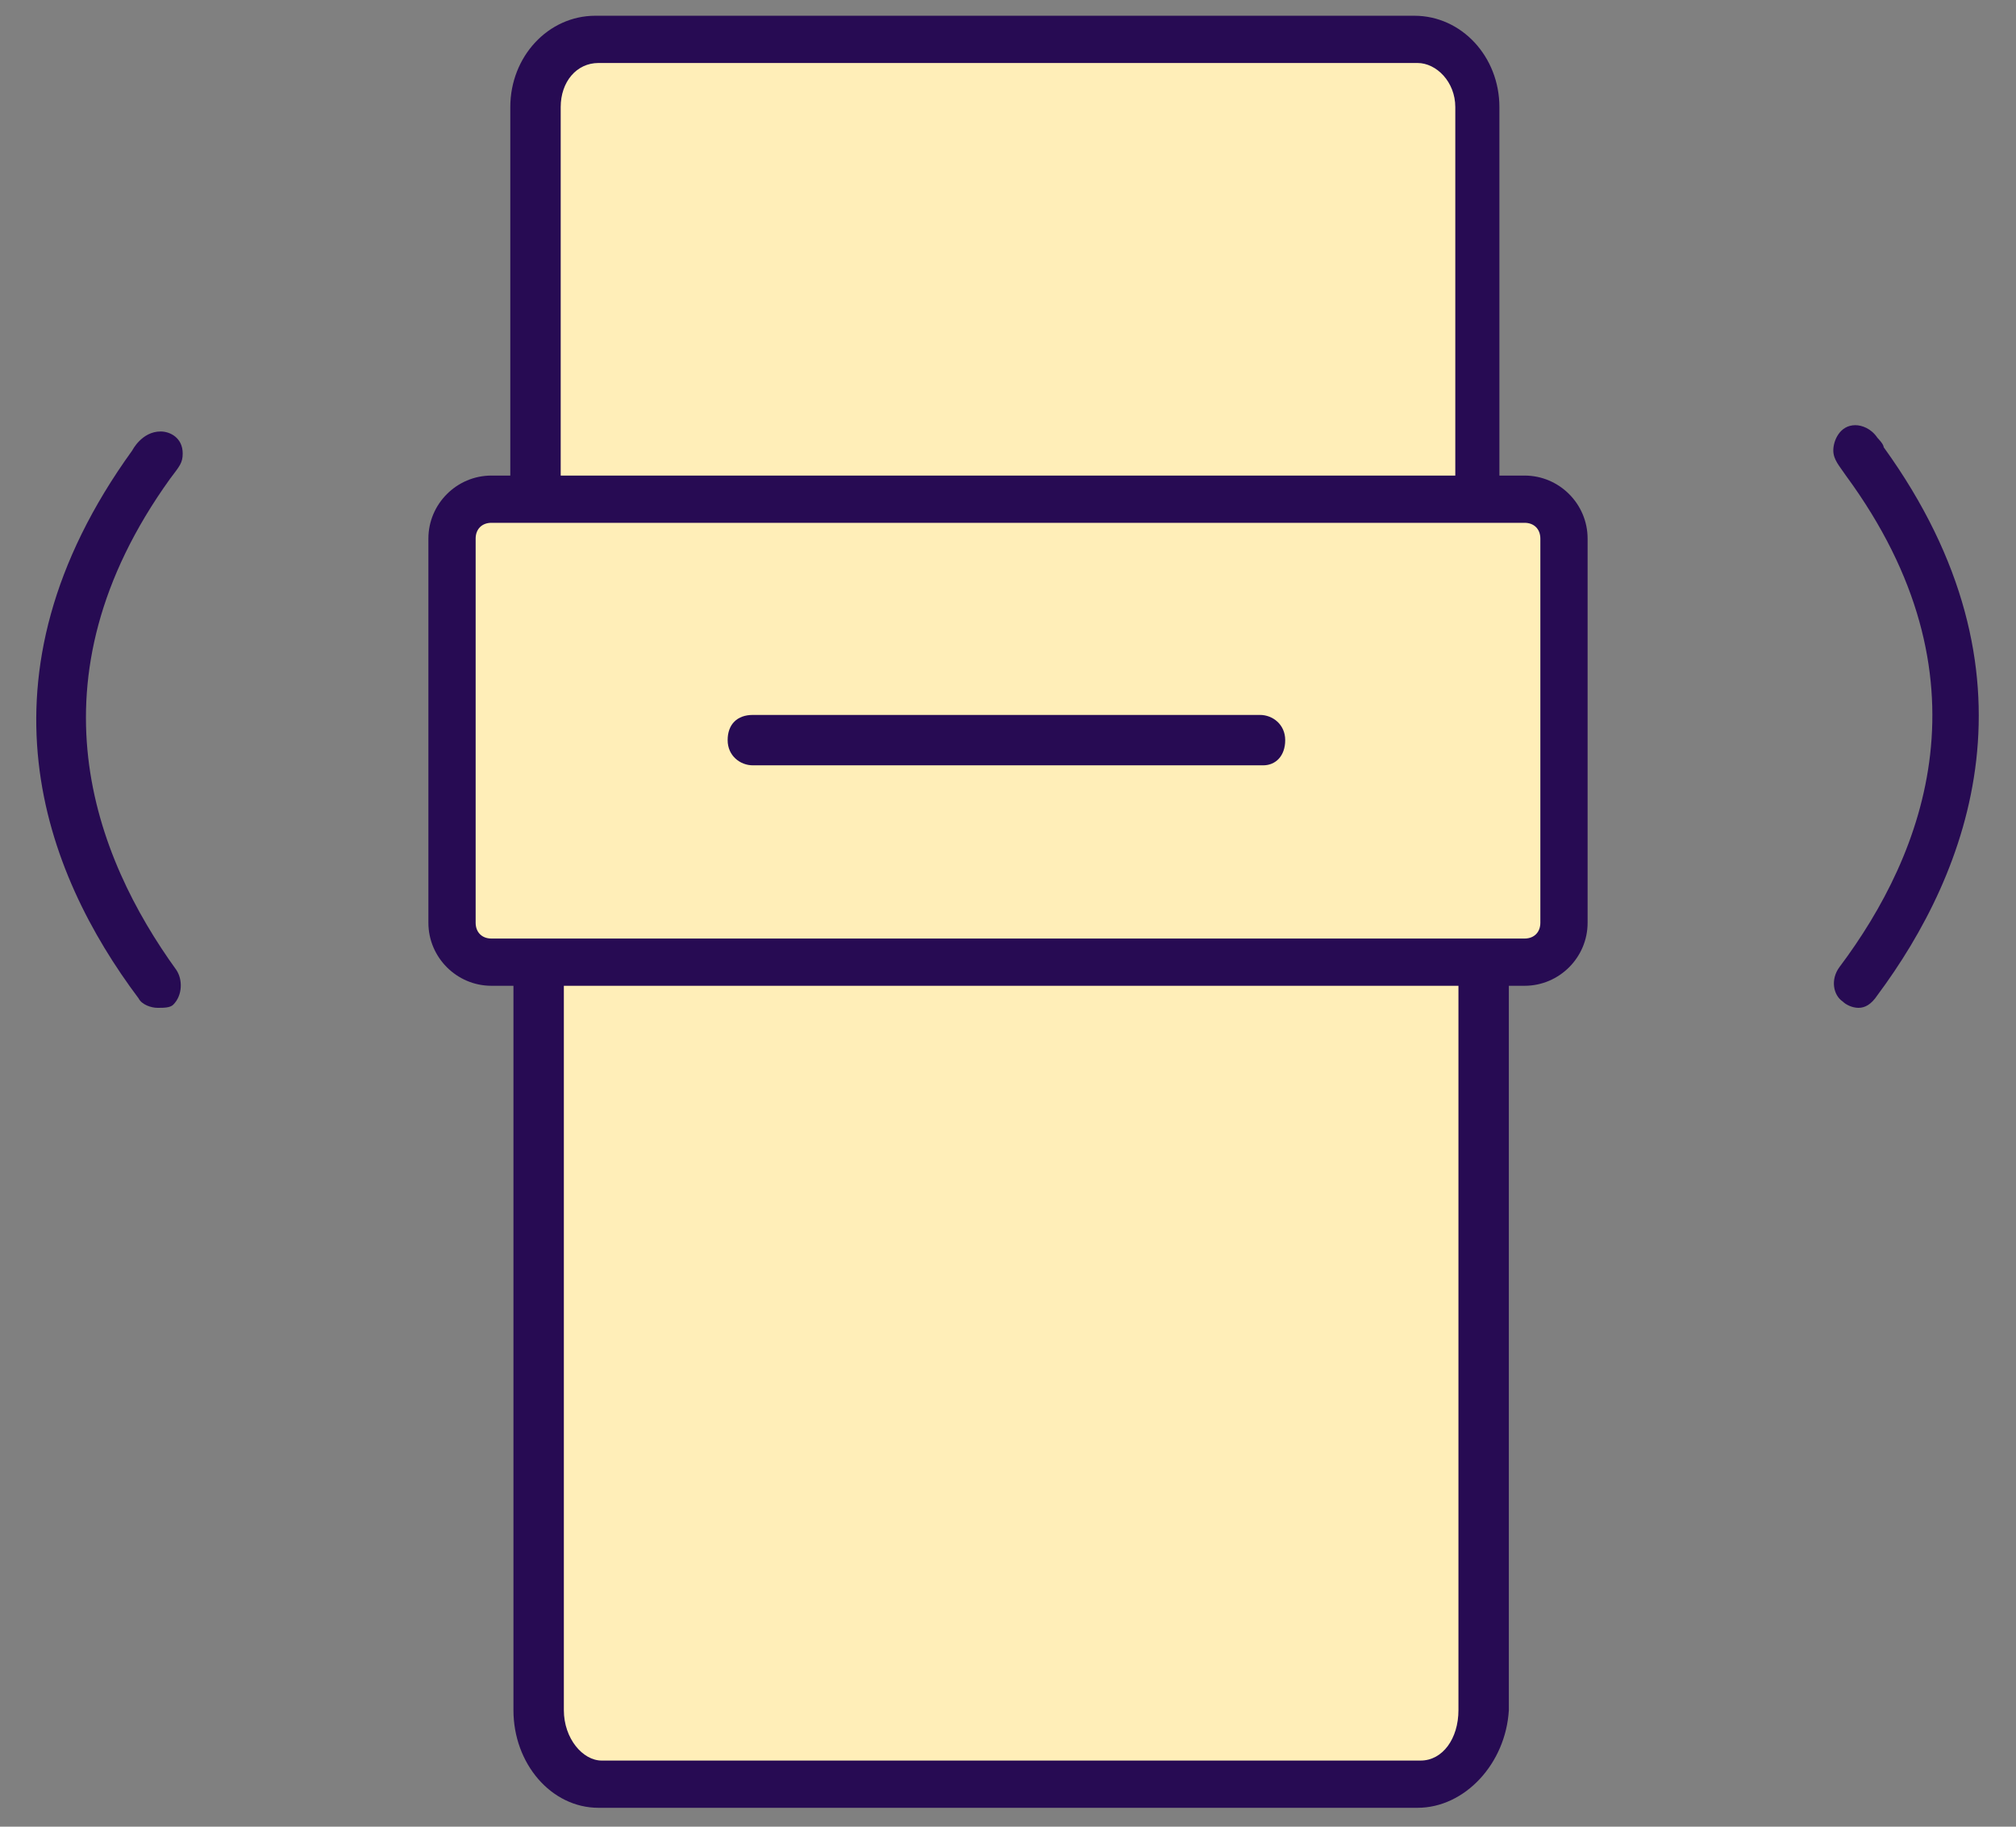
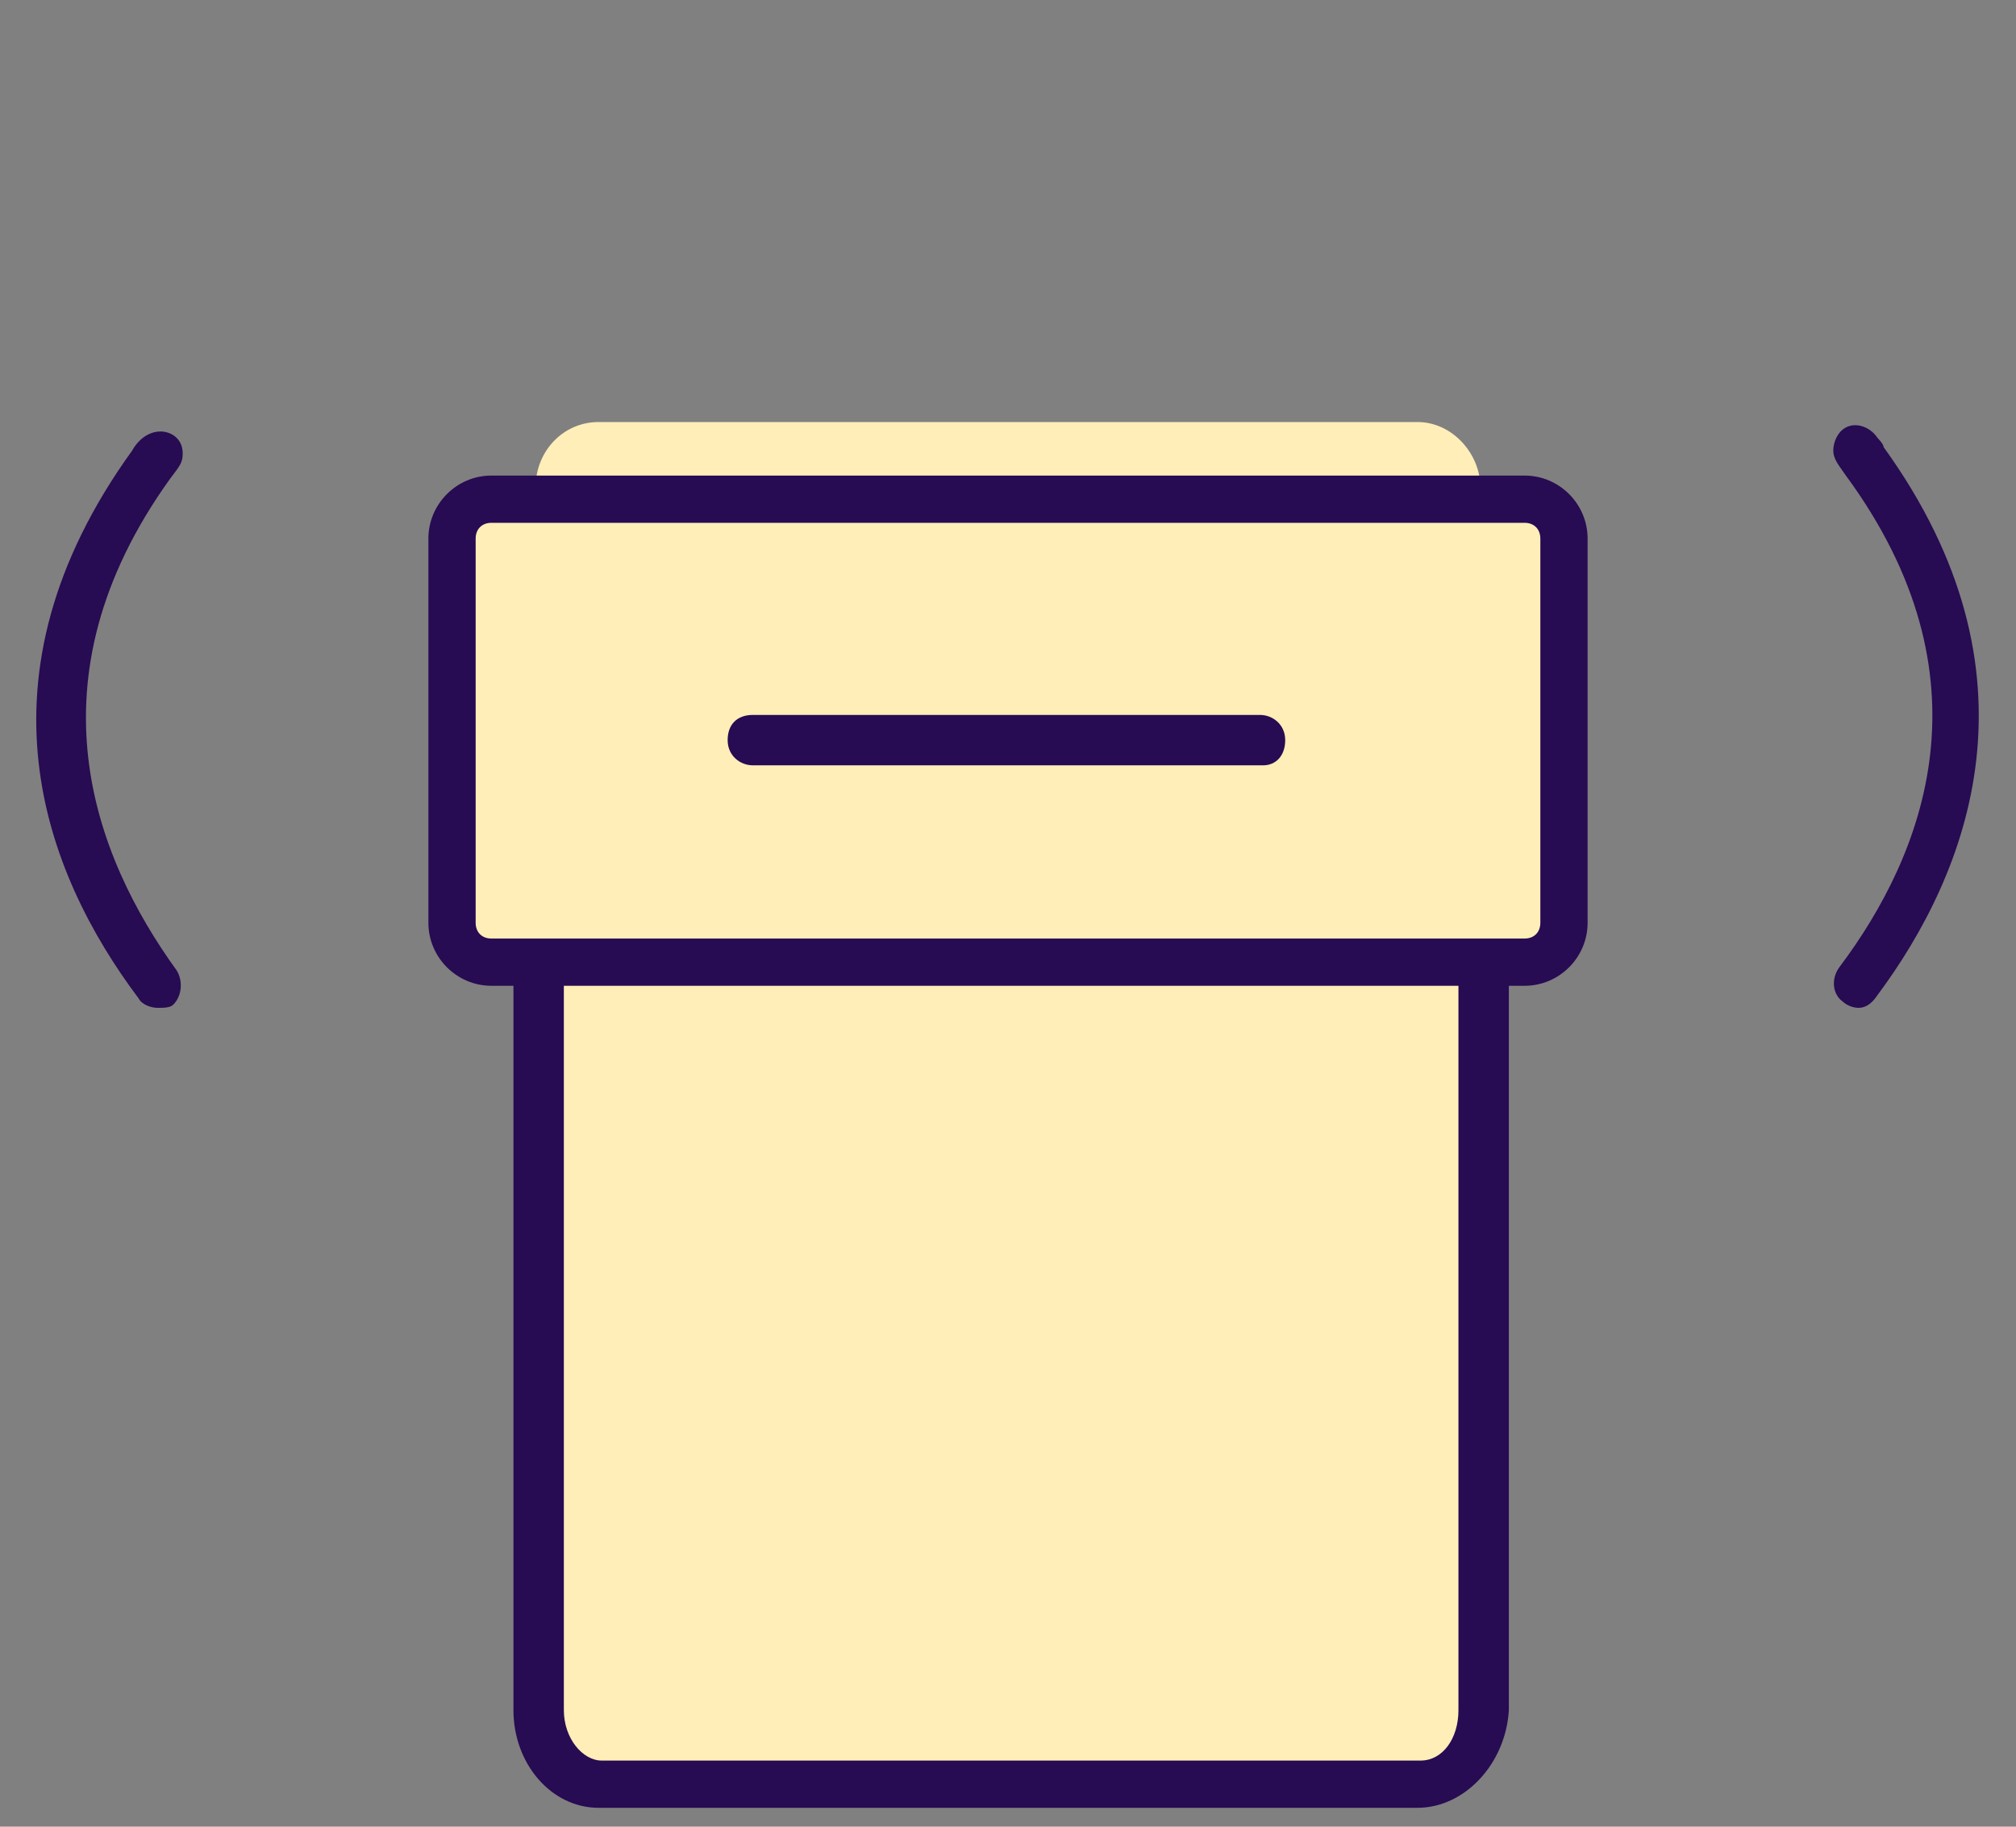
<svg xmlns="http://www.w3.org/2000/svg" version="1.1" id="Layer_1" x="0px" y="0px" viewBox="0 0 64 58" style="enable-background:new 0 0 64 58;" xml:space="preserve">
  <rect x="0" y="0" width="64" height="58" fill="#808080" stroke="none" />
  <style type="text/css">
	.st0{fill:#FFEEB8;}
	.st1{fill:#270B53;}
	.st2{fill:none;}
</style>
  <g>
    <g>
-       <path class="st0" d="M17,15.5v-12c0-1.2,0.9-2.1,2-2.1h26c1.1,0,2,1,2,2.1v12" />
-       <path class="st1" d="M47,16.2c-0.4,0-0.8-0.3-0.8-0.8v-12C46.2,2.6,45.6,2,45,2H19c-0.7,0-1.2,0.6-1.2,1.4v12    c0,0.4-0.3,0.8-0.8,0.8s-0.8-0.3-0.8-0.8v-12c0-1.6,1.2-2.9,2.7-2.9h26c1.5,0,2.7,1.3,2.7,2.9v12C47.8,15.9,47.4,16.2,47,16.2z" />
+       <path class="st0" d="M17,15.5c0-1.2,0.9-2.1,2-2.1h26c1.1,0,2,1,2,2.1v12" />
    </g>
    <g>
      <path class="st0" d="M47,31.2v23.1c0,1.3-0.9,2.3-2,2.3H19c-1.1,0-2-1-2-2.3V30.8" />
      <path class="st1" d="M45,57.4H19c-1.5,0-2.7-1.4-2.7-3.1V30.8c0-0.4,0.3-0.8,0.8-0.8s0.8,0.3,0.8,0.8v23.5c0,0.9,0.6,1.6,1.2,1.6    h26c0.7,0,1.2-0.7,1.2-1.6V31.2c0-0.4,0.3-0.8,0.8-0.8s0.8,0.3,0.8,0.8v23.1C47.8,56,46.5,57.4,45,57.4z" />
    </g>
    <g>
      <path class="st1" d="M59,32c-0.2,0-0.4-0.1-0.5-0.2c-0.3-0.2-0.4-0.7-0.1-1.1c2.7-3.6,4.9-9.2,0.2-15.6c-0.2-0.3-0.4-0.5-0.4-0.8    s0.2-0.8,0.7-0.8c0.2,0,0.5,0.1,0.7,0.4c0,0,0.2,0.2,0.2,0.3c5.2,7.2,2.7,13.5-0.2,17.4C59.4,31.9,59.2,32,59,32z M59.7,14.4    L59.7,14.4L59.7,14.4z" />
    </g>
    <g>
      <path class="st1" d="M5.1,13.7c0.3,0,0.7,0.2,0.7,0.7c0,0.3-0.1,0.4-0.4,0.8c-4.6,6.4-2.4,12,0.2,15.6c0.2,0.3,0.2,0.8-0.1,1.1    C5.4,32,5.2,32,5,32s-0.5-0.1-0.6-0.3c-3-4-5.4-10.2-0.2-17.4C4.2,14.3,4.5,13.7,5.1,13.7z" />
    </g>
    <g>
      <path class="st0" d="M15.6,15.8h32.8c0.7,0,1.3,0.6,1.3,1.3v12.2c0,0.7-0.6,1.3-1.3,1.3H15.6c-0.7,0-1.3-0.6-1.3-1.3V17.1    C14.3,16.4,14.9,15.8,15.6,15.8z" />
      <path class="st1" d="M48.4,31.3H15.6c-1.1,0-2-0.9-2-2V17.1c0-1.1,0.9-2,2-2h32.8c1.1,0,2,0.9,2,2v12.2    C50.4,30.4,49.5,31.3,48.4,31.3z M15.6,16.6c-0.3,0-0.5,0.2-0.5,0.5v12.2c0,0.3,0.2,0.5,0.5,0.5h32.8c0.3,0,0.5-0.2,0.5-0.5V17.1    c0-0.3-0.2-0.5-0.5-0.5H15.6z" />
    </g>
    <g>
      <line class="st2" x1="23.9" y1="23.6" x2="40.1" y2="23.6" />
      <path class="st1" d="M40.1,24.3H23.9c-0.4,0-0.8-0.3-0.8-0.8s0.3-0.8,0.8-0.8H40c0.4,0,0.8,0.3,0.8,0.8S40.5,24.3,40.1,24.3z" />
    </g>
  </g>
</svg>